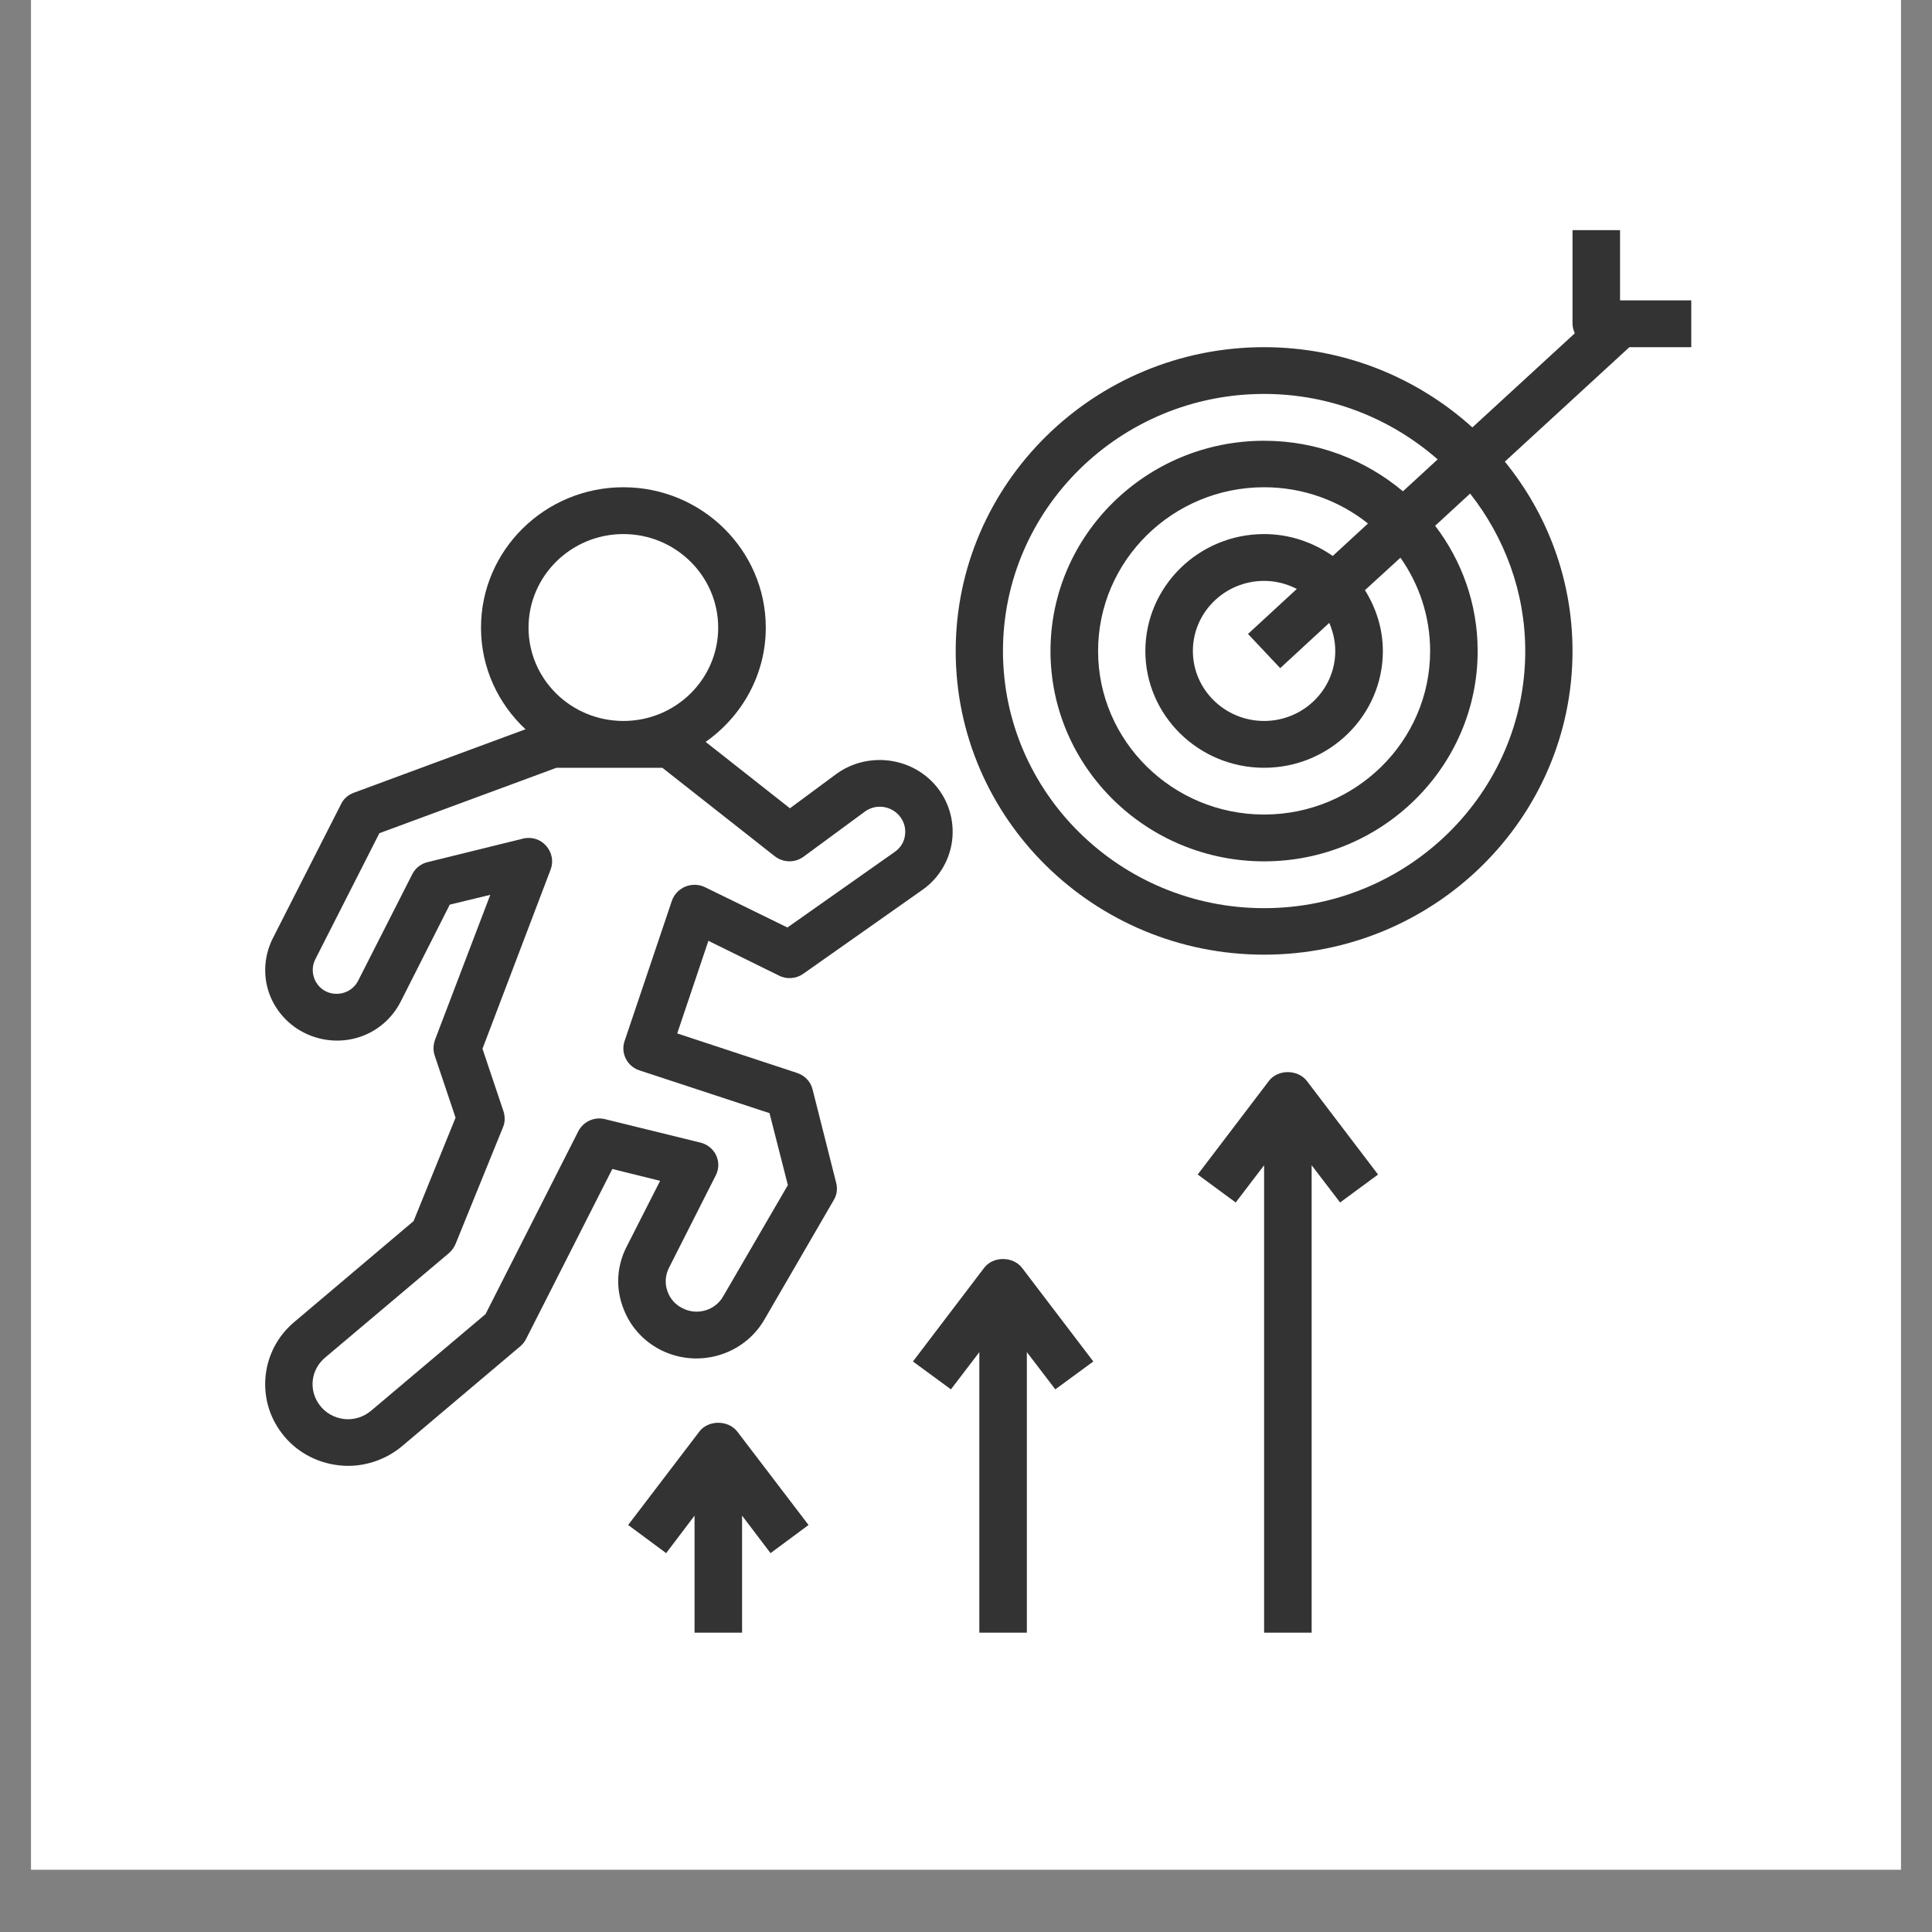
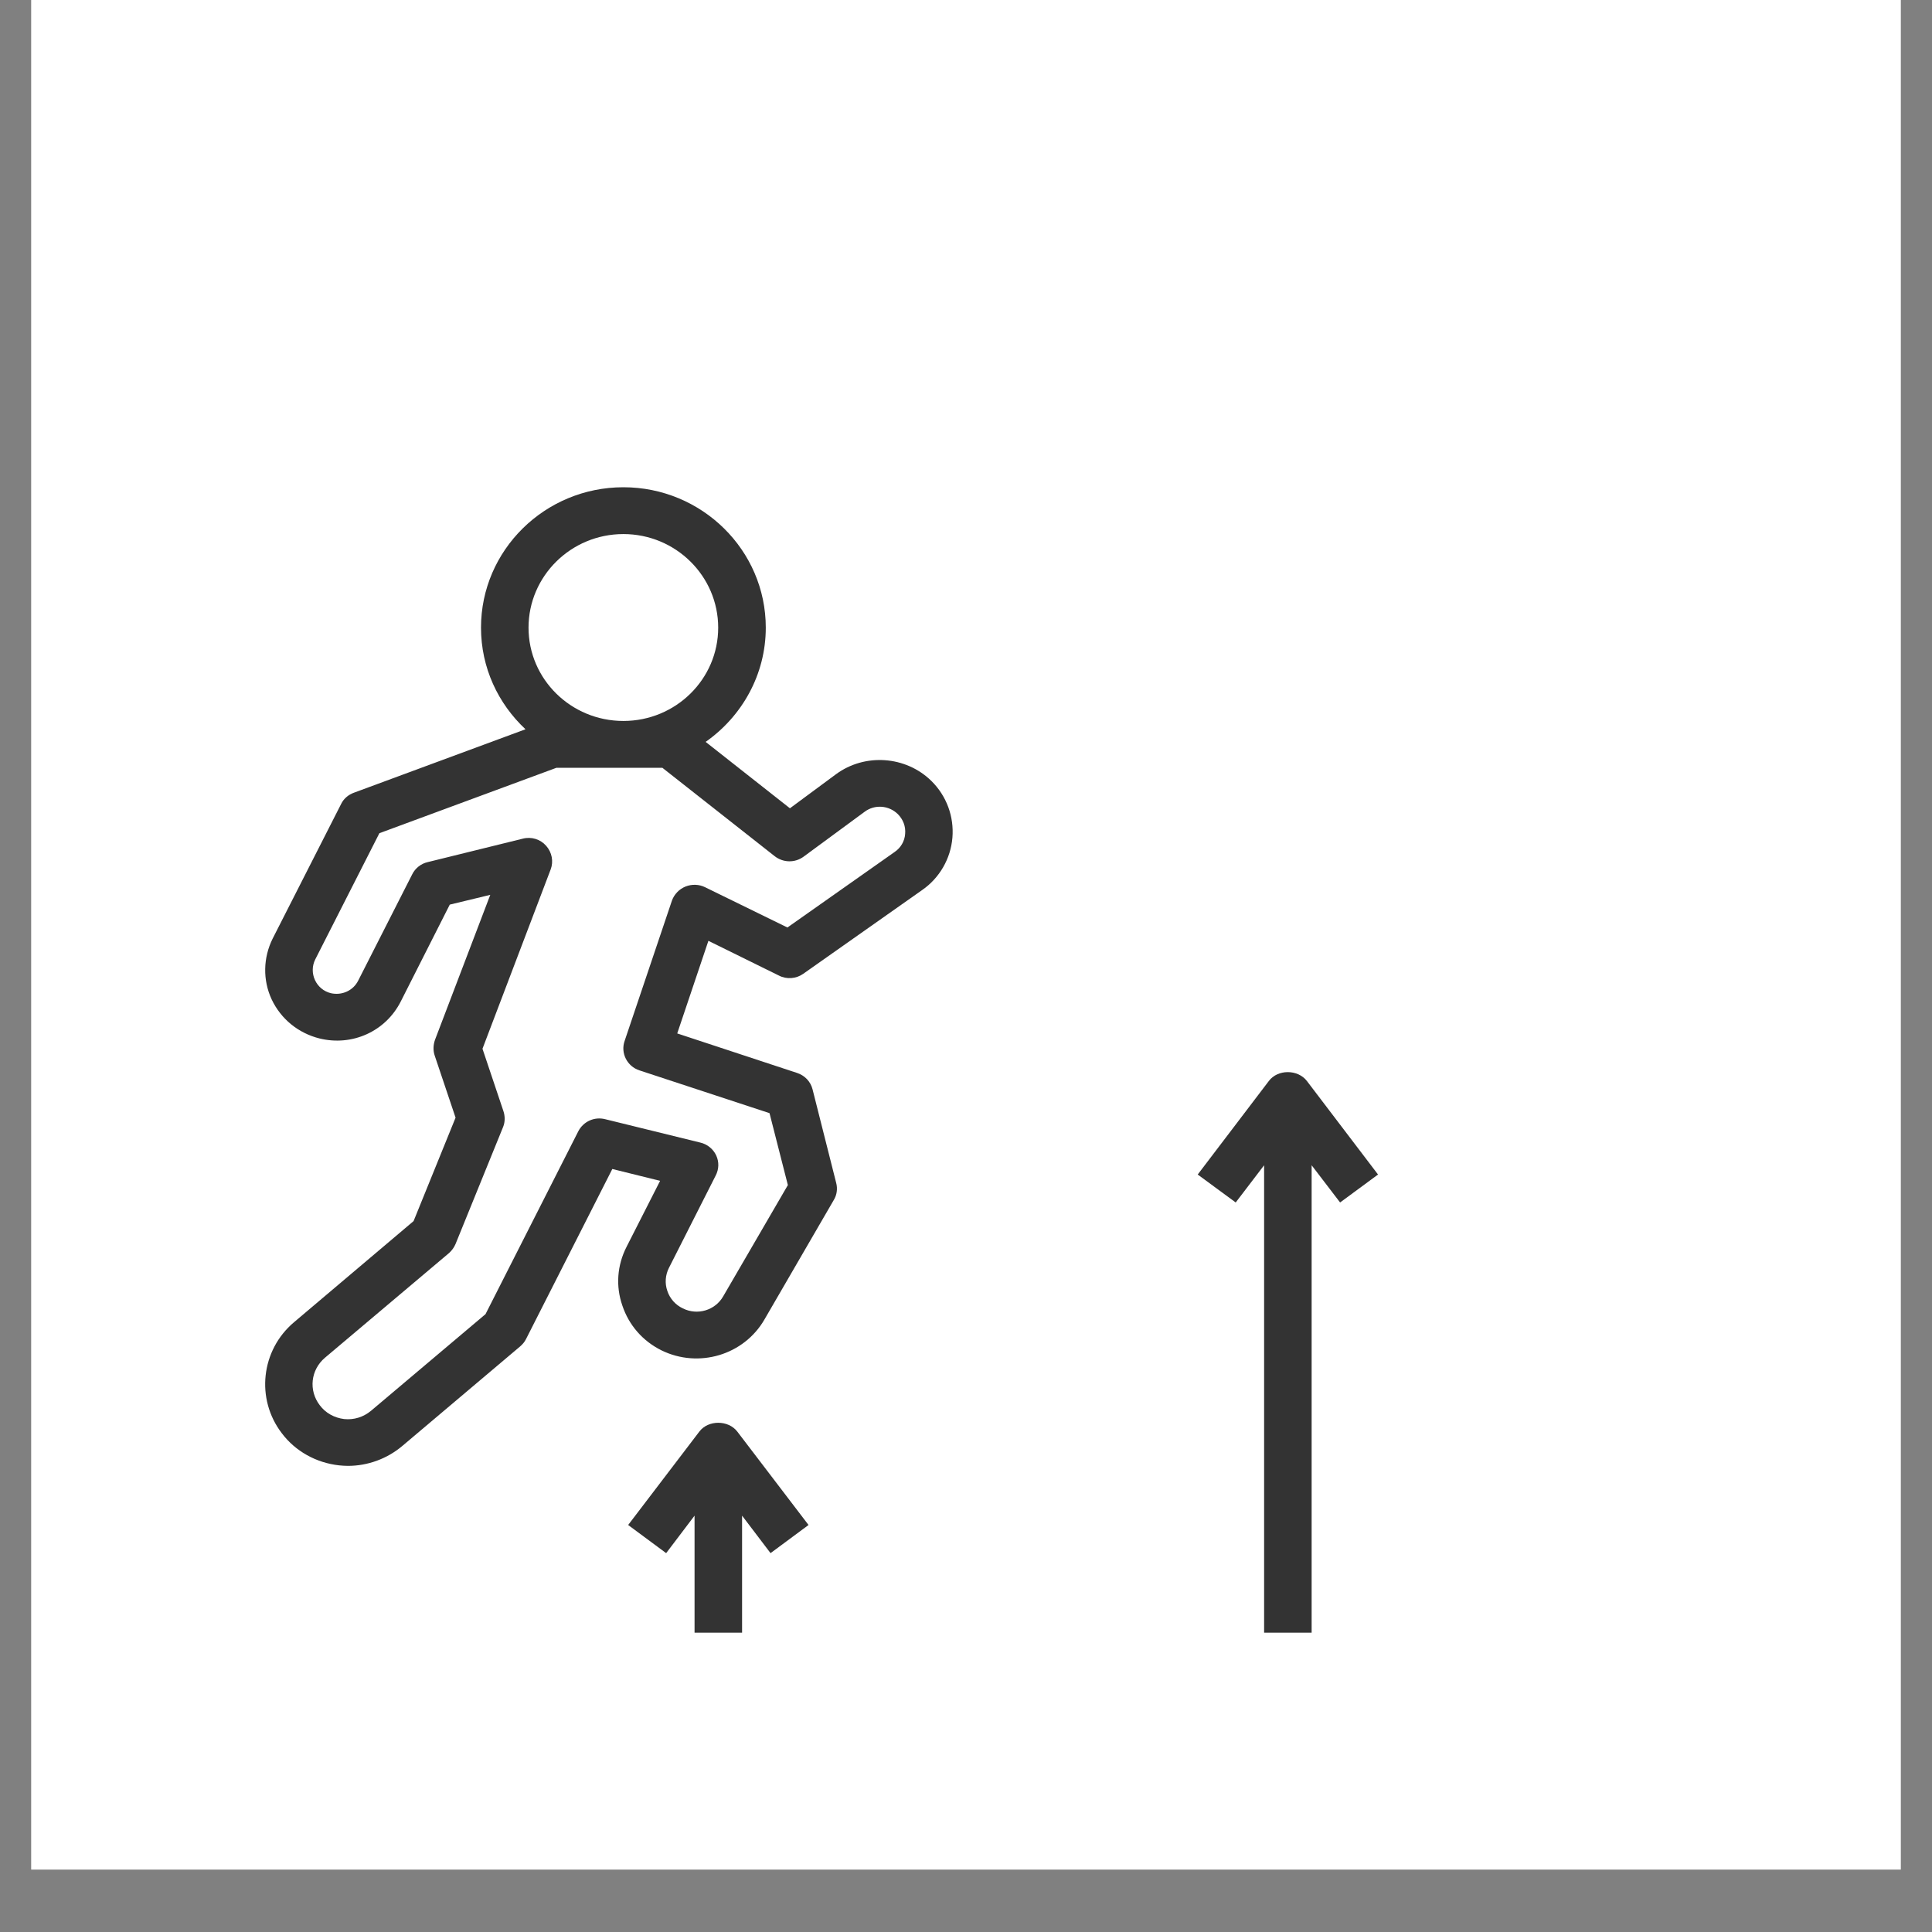
<svg xmlns="http://www.w3.org/2000/svg" width="40" zoomAndPan="magnify" viewBox="0 0 30 30" height="40" preserveAspectRatio="xMidYMid meet" version="1.0">
  <rect x="0" y="0" width="30" height="30" fill="#808080" stroke="none" />
  <defs>
    <clipPath id="5c6fb53ce8">
      <path d="M 0.484 0 L 29.516 0 L 29.516 29.031 L 0.484 29.031 Z M 0.484 0 " clip-rule="nonzero" />
    </clipPath>
    <clipPath id="655b58d02a">
-       <path d="M 14 3.574 L 26.363 3.574 L 26.363 15 L 14 15 Z M 14 3.574 " clip-rule="nonzero" />
-     </clipPath>
+       </clipPath>
    <clipPath id="4dcd19feaf">
      <path d="M 9 22 L 13 22 L 13 25.352 L 9 25.352 Z M 9 22 " clip-rule="nonzero" />
    </clipPath>
    <clipPath id="6237d1f277">
      <path d="M 14 19 L 17 19 L 17 25.352 L 14 25.352 Z M 14 19 " clip-rule="nonzero" />
    </clipPath>
    <clipPath id="ce950f150c">
      <path d="M 18 16 L 22 16 L 22 25.352 L 18 25.352 Z M 18 16 " clip-rule="nonzero" />
    </clipPath>
  </defs>
  <g clip-path="url(#5c6fb53ce8)">
    <path fill="#ffffff" d="M 0.484 0 L 29.516 0 L 29.516 29.031 L 0.484 29.031 Z M 0.484 0 " fill-opacity="1" fill-rule="nonzero" />
-     <path fill="#ffffff" d="M 0.484 0 L 29.516 0 L 29.516 29.031 L 0.484 29.031 Z M 0.484 0 " fill-opacity="1" fill-rule="nonzero" />
  </g>
  <g clip-path="url(#655b58d02a)">
    <path fill="#333333" d="M 25.156 3.574 L 24.418 3.574 L 24.418 5.027 C 24.418 5.082 24.434 5.129 24.453 5.176 L 22.863 6.637 C 22.012 5.867 20.875 5.391 19.629 5.391 C 16.988 5.391 14.84 7.508 14.84 10.109 C 14.84 12.711 16.988 14.824 19.629 14.824 C 22.27 14.824 24.418 12.711 24.418 10.109 C 24.418 8.996 24.023 7.973 23.367 7.168 L 25.301 5.391 L 26.262 5.391 L 26.262 4.664 L 25.156 4.664 Z M 23.684 10.109 C 23.684 12.309 21.863 14.102 19.629 14.102 C 17.395 14.102 15.574 12.309 15.574 10.109 C 15.574 7.906 17.395 6.117 19.629 6.117 C 20.664 6.117 21.605 6.504 22.324 7.133 L 21.785 7.629 C 21.203 7.141 20.453 6.844 19.629 6.844 C 17.801 6.844 16.312 8.309 16.312 10.109 C 16.312 11.91 17.801 13.375 19.629 13.375 C 21.457 13.375 22.945 11.91 22.945 10.109 C 22.945 9.379 22.699 8.707 22.285 8.164 L 22.828 7.664 C 23.359 8.34 23.684 9.188 23.684 10.109 Z M 22.207 10.109 C 22.207 11.508 21.051 12.648 19.629 12.648 C 18.207 12.648 17.051 11.508 17.051 10.109 C 17.051 8.707 18.207 7.566 19.629 7.566 C 20.238 7.566 20.801 7.777 21.242 8.129 L 20.695 8.633 C 20.391 8.422 20.027 8.293 19.629 8.293 C 18.613 8.293 17.785 9.109 17.785 10.109 C 17.785 11.109 18.613 11.922 19.629 11.922 C 20.645 11.922 21.473 11.109 21.473 10.109 C 21.473 9.762 21.367 9.441 21.195 9.164 L 21.746 8.66 C 22.035 9.07 22.207 9.57 22.207 10.109 Z M 20.734 10.109 C 20.734 10.707 20.238 11.195 19.629 11.195 C 19.02 11.195 18.523 10.707 18.523 10.109 C 18.523 9.508 19.02 9.02 19.629 9.02 C 19.812 9.02 19.984 9.066 20.137 9.145 L 19.379 9.844 L 19.879 10.375 L 20.641 9.672 C 20.699 9.809 20.734 9.953 20.734 10.109 Z M 20.734 10.109 " fill-opacity="1" fill-rule="nonzero" />
  </g>
  <path fill="#333333" d="M 4.566 20.531 C 4.051 20.965 3.969 21.723 4.375 22.254 C 4.586 22.535 4.91 22.715 5.266 22.754 C 5.309 22.758 5.355 22.762 5.402 22.762 C 5.711 22.762 6.008 22.652 6.242 22.457 L 8.078 20.906 C 8.113 20.875 8.145 20.84 8.168 20.793 L 9.508 18.152 L 10.25 18.336 L 9.73 19.359 C 9.582 19.648 9.559 19.973 9.664 20.273 C 9.766 20.578 9.98 20.824 10.273 20.969 C 10.848 21.25 11.551 21.043 11.871 20.488 L 12.945 18.637 C 12.996 18.555 13.008 18.457 12.984 18.367 L 12.617 16.914 C 12.586 16.793 12.496 16.699 12.375 16.66 L 10.516 16.047 L 11 14.609 L 12.094 15.148 C 12.215 15.211 12.363 15.199 12.473 15.121 L 14.32 13.82 C 14.59 13.633 14.762 13.332 14.789 13.008 C 14.816 12.68 14.699 12.359 14.461 12.125 C 14.066 11.738 13.43 11.691 12.98 12.023 L 12.266 12.551 L 10.957 11.52 C 11.52 11.125 11.891 10.477 11.891 9.746 C 11.891 8.543 10.898 7.566 9.68 7.566 C 8.461 7.566 7.469 8.543 7.469 9.746 C 7.469 10.367 7.734 10.926 8.16 11.324 L 5.496 12.309 C 5.41 12.34 5.336 12.402 5.297 12.484 L 4.234 14.574 C 4.086 14.871 4.078 15.219 4.219 15.52 C 4.363 15.824 4.633 16.043 4.961 16.125 C 5.469 16.25 5.988 16.016 6.223 15.551 L 6.984 14.047 L 7.613 13.895 L 6.754 16.148 C 6.727 16.227 6.723 16.312 6.75 16.391 L 7.074 17.355 L 6.422 18.961 Z M 9.68 8.293 C 10.492 8.293 11.152 8.945 11.152 9.746 C 11.152 10.547 10.492 11.195 9.68 11.195 C 8.867 11.195 8.207 10.547 8.207 9.746 C 8.207 8.945 8.867 8.293 9.68 8.293 Z M 7.074 19.316 L 7.812 17.5 C 7.844 17.422 7.844 17.332 7.816 17.25 L 7.492 16.285 L 8.551 13.5 C 8.598 13.375 8.57 13.234 8.48 13.133 C 8.391 13.031 8.25 12.988 8.117 13.023 L 6.641 13.387 C 6.539 13.41 6.449 13.48 6.402 13.574 L 5.562 15.227 C 5.484 15.383 5.309 15.461 5.137 15.422 C 5.027 15.395 4.938 15.32 4.891 15.219 C 4.844 15.117 4.844 15 4.895 14.898 L 5.891 12.938 L 8.641 11.922 L 10.285 11.922 L 12.027 13.293 C 12.16 13.398 12.344 13.402 12.48 13.301 L 13.426 12.605 C 13.582 12.488 13.801 12.504 13.941 12.641 C 14.023 12.723 14.066 12.832 14.055 12.949 C 14.047 13.062 13.988 13.164 13.891 13.23 L 12.227 14.402 L 10.949 13.777 C 10.855 13.73 10.742 13.727 10.645 13.766 C 10.547 13.805 10.469 13.887 10.434 13.984 L 9.699 16.164 C 9.633 16.352 9.738 16.559 9.93 16.621 L 11.949 17.285 L 12.234 18.402 L 11.23 20.129 C 11.105 20.348 10.828 20.43 10.602 20.316 C 10.488 20.262 10.402 20.164 10.363 20.047 C 10.32 19.926 10.332 19.797 10.387 19.688 L 11.113 18.254 C 11.164 18.156 11.168 18.043 11.121 17.941 C 11.074 17.84 10.98 17.766 10.875 17.742 L 9.398 17.379 C 9.23 17.336 9.059 17.414 8.98 17.566 L 7.539 20.406 L 5.762 21.906 C 5.645 22.004 5.496 22.051 5.344 22.035 C 5.191 22.016 5.055 21.941 4.965 21.82 C 4.789 21.59 4.824 21.27 5.047 21.082 L 6.973 19.457 C 7.016 19.418 7.051 19.371 7.074 19.316 Z M 7.074 19.316 " fill-opacity="1" fill-rule="nonzero" />
  <g clip-path="url(#4dcd19feaf)">
    <path fill="#333333" d="M 11.523 25.352 L 11.523 23.535 L 11.965 24.117 L 12.555 23.68 L 11.449 22.23 C 11.309 22.047 10.996 22.047 10.859 22.23 L 9.754 23.68 L 10.344 24.117 L 10.785 23.535 L 10.785 25.352 Z M 11.523 25.352 " fill-opacity="1" fill-rule="nonzero" />
  </g>
  <g clip-path="url(#6237d1f277)">
-     <path fill="#333333" d="M 15.281 19.688 L 14.176 21.141 L 14.766 21.574 L 15.207 20.996 L 15.207 25.352 L 15.945 25.352 L 15.945 20.996 L 16.387 21.574 L 16.977 21.141 L 15.871 19.688 C 15.73 19.504 15.418 19.504 15.281 19.688 Z M 15.281 19.688 " fill-opacity="1" fill-rule="nonzero" />
-   </g>
+     </g>
  <g clip-path="url(#ce950f150c)">
    <path fill="#333333" d="M 20.367 25.352 L 20.367 18.094 L 20.809 18.672 L 21.398 18.238 L 20.293 16.785 C 20.152 16.602 19.84 16.602 19.703 16.785 L 18.598 18.238 L 19.188 18.672 L 19.629 18.094 L 19.629 25.352 Z M 20.367 25.352 " fill-opacity="1" fill-rule="nonzero" />
  </g>
</svg>